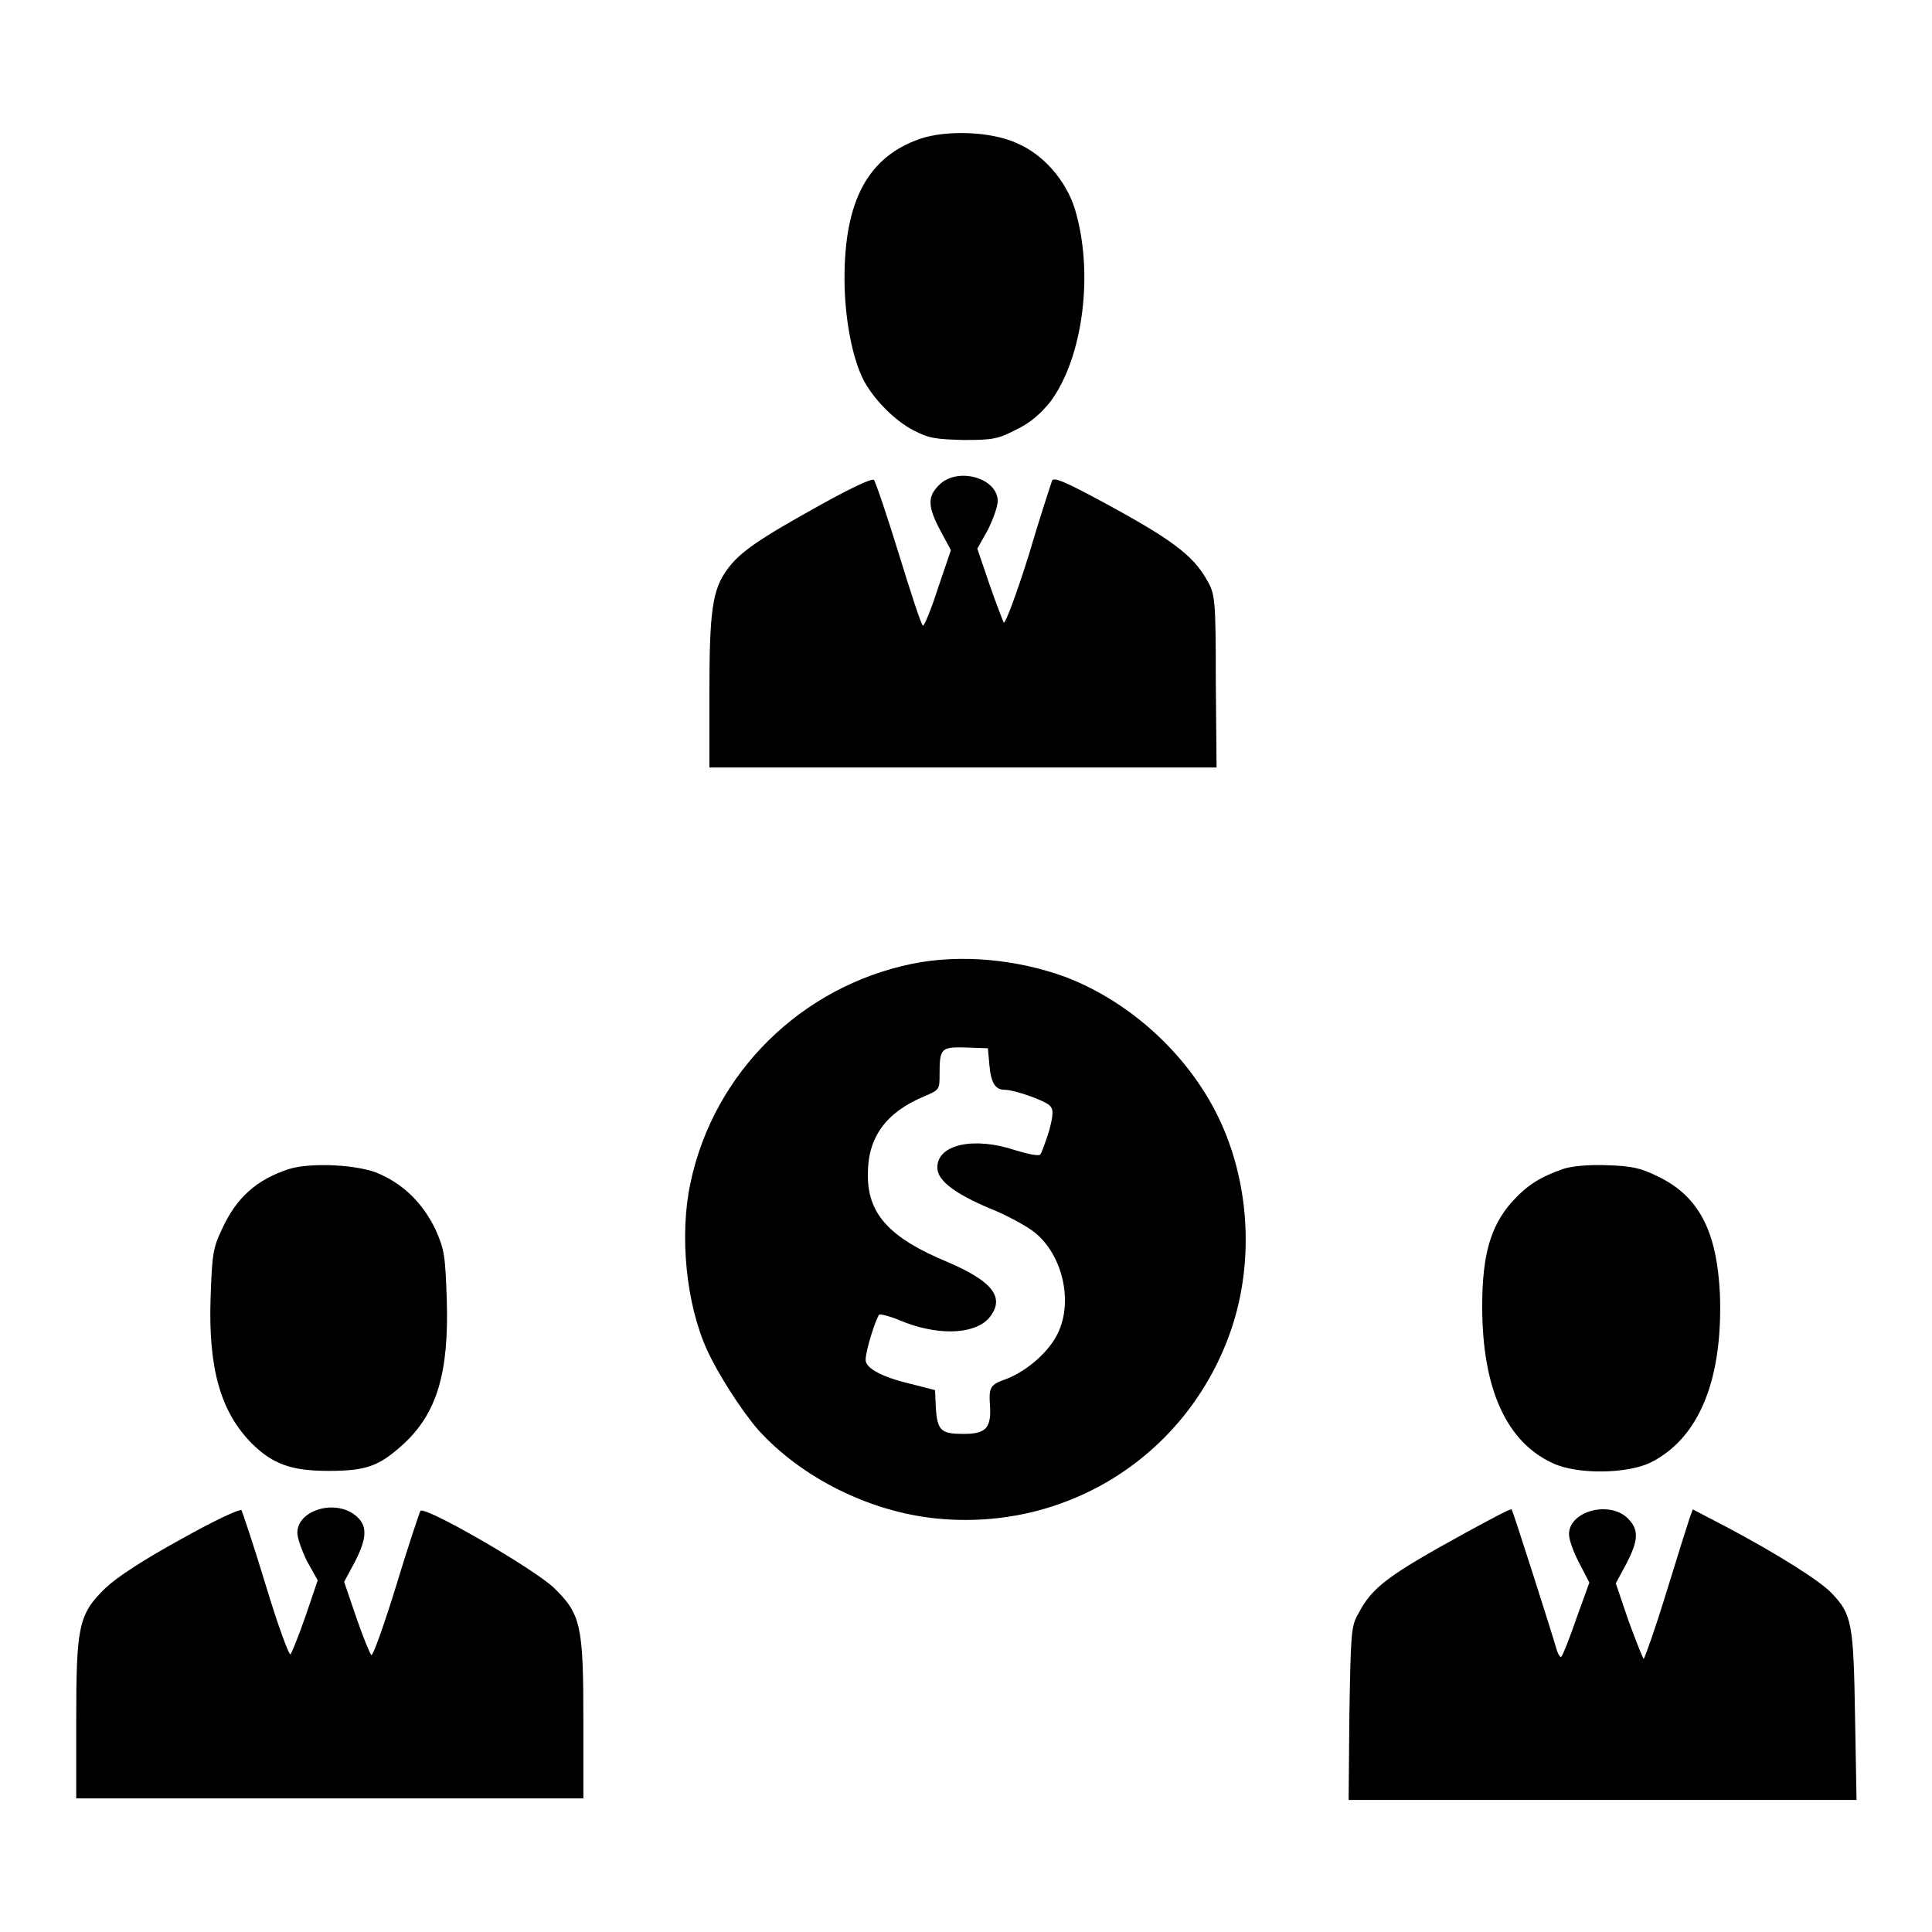
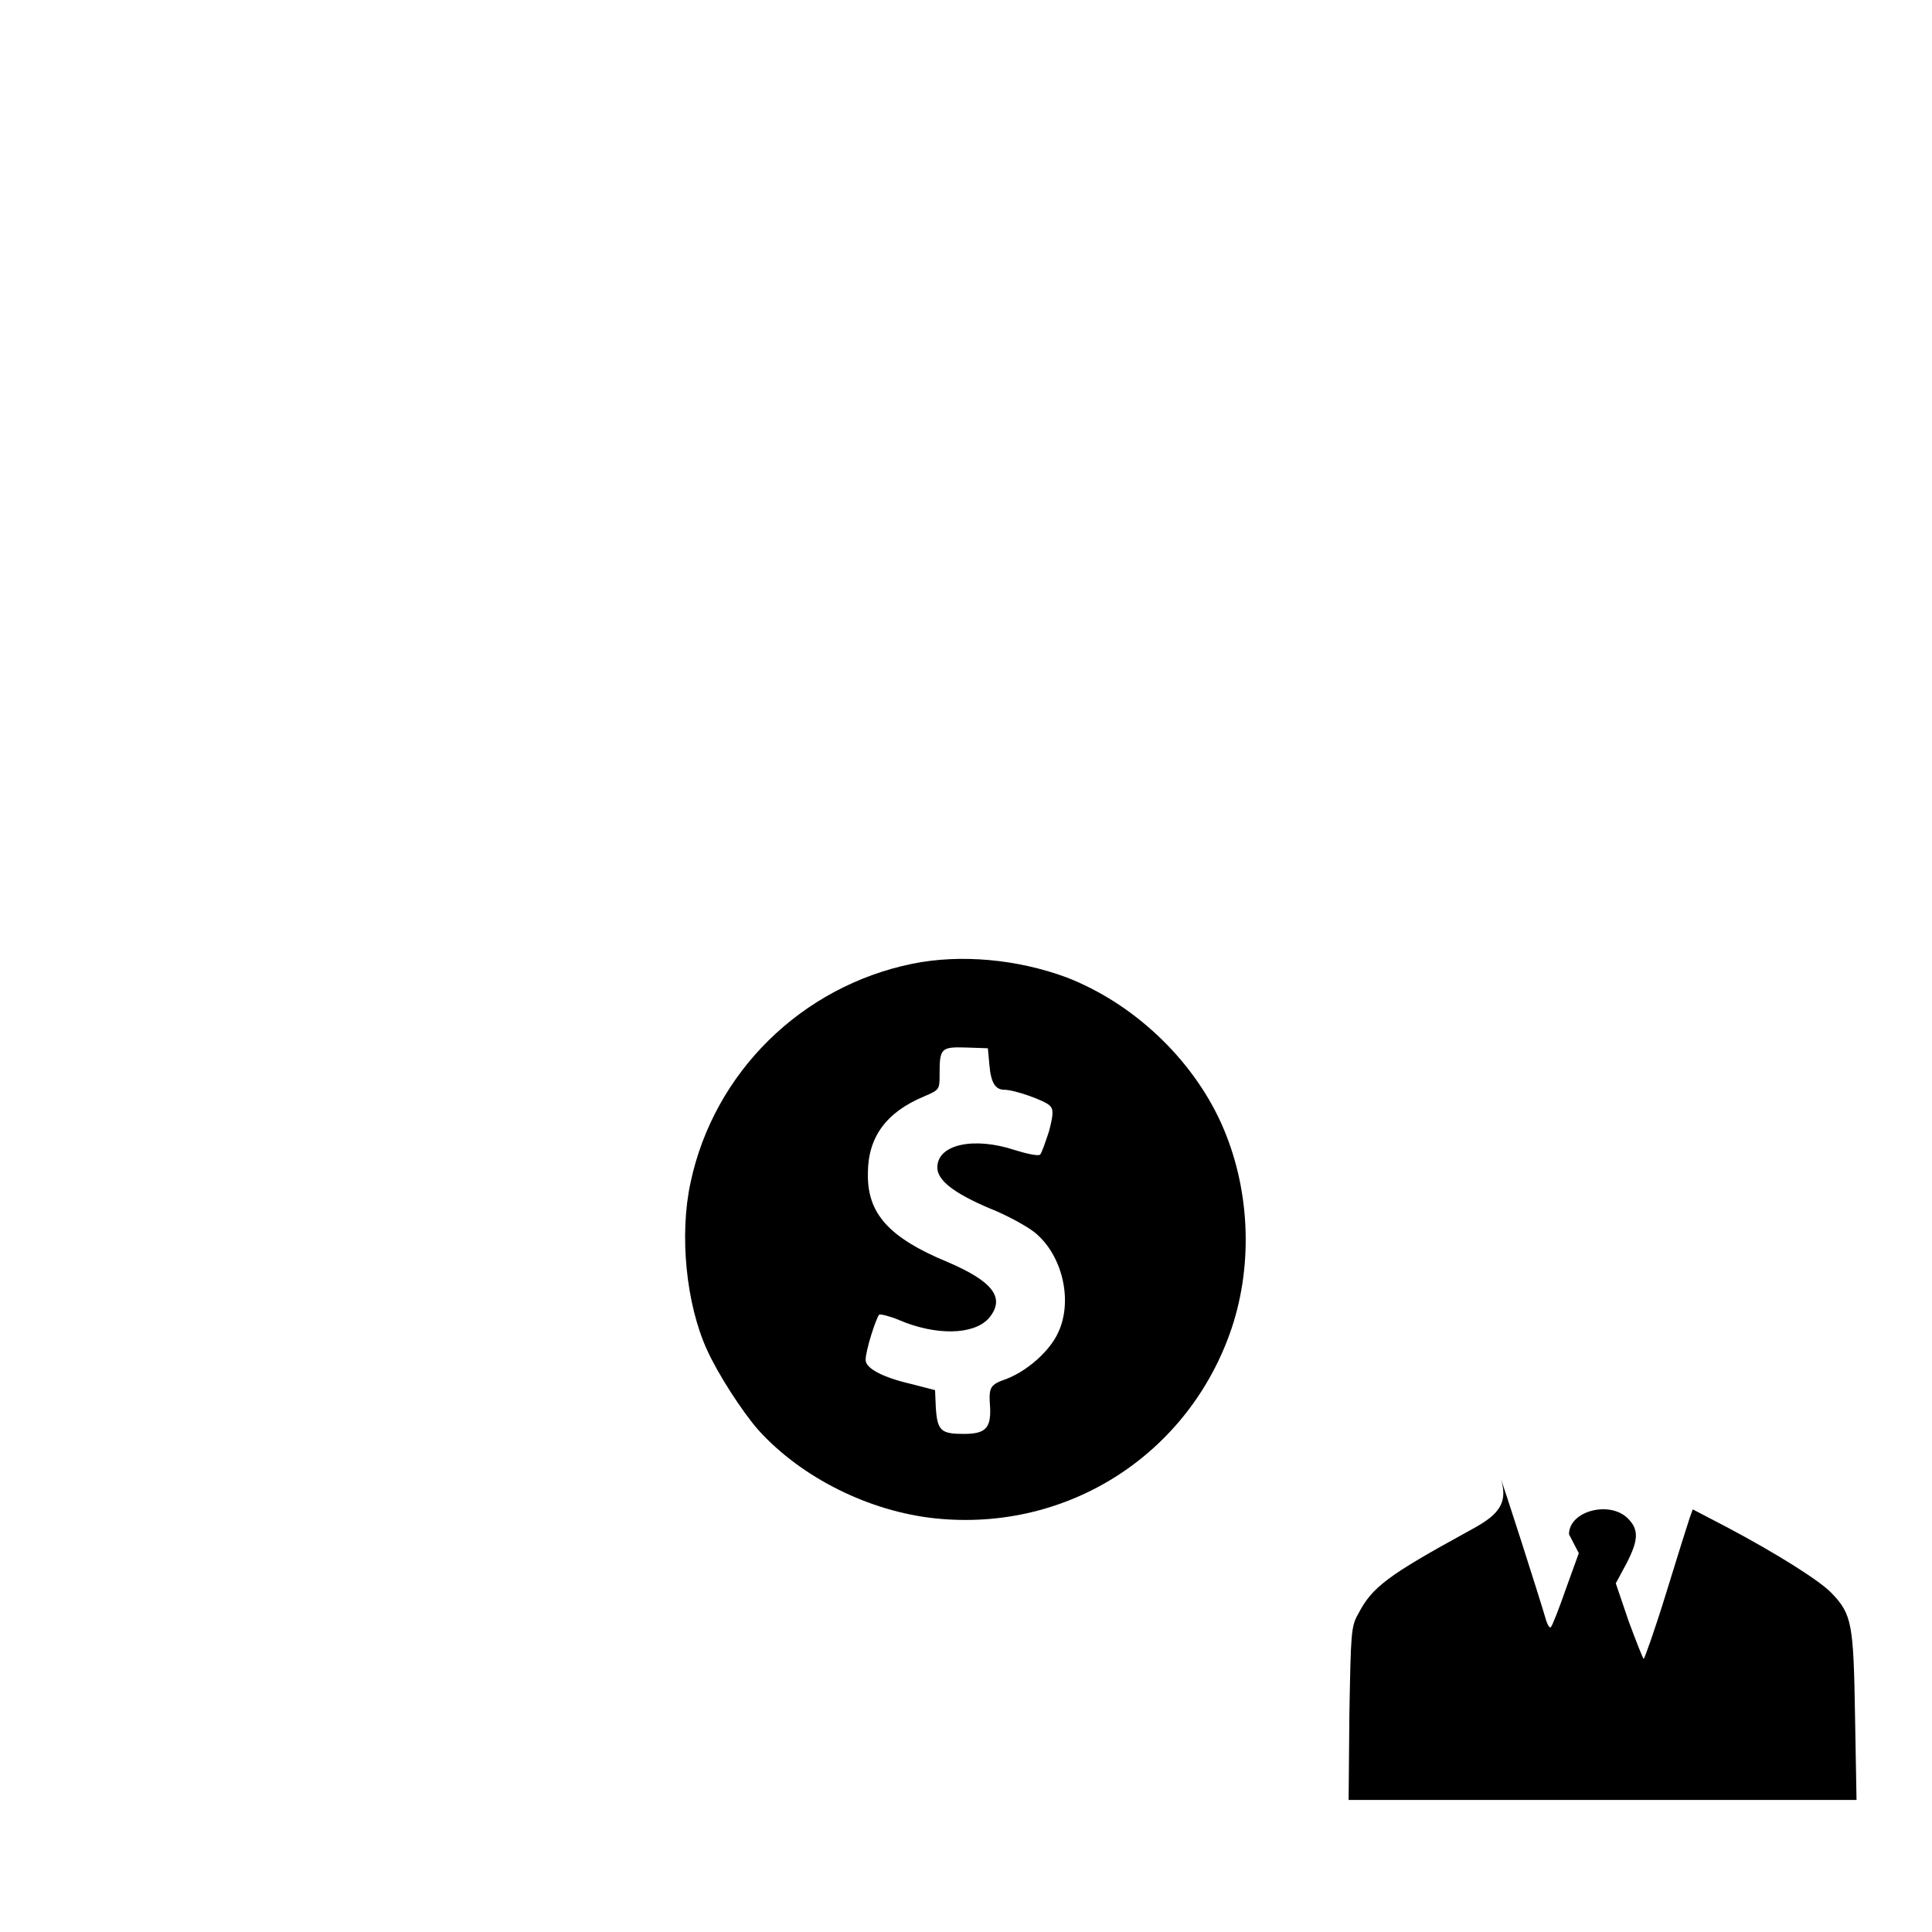
<svg xmlns="http://www.w3.org/2000/svg" version="1.1" x="0px" y="0px" viewBox="0 0 256 256" enable-background="new 0 0 256 256" xml:space="preserve">
  <g>
    <g>
      <g>
-         <path fill="#000000" d="M121.9,18.4c-6.9,2.4-10,8.2-10,18.5c0,5.1,1,10.6,2.6,13.6c1.3,2.4,4,5.2,6.5,6.5c2.1,1.1,3,1.2,6.7,1.3c3.8,0,4.5-0.1,7-1.4c1.9-0.9,3.3-2.2,4.5-3.7c4.3-5.8,5.8-17.1,3.2-25.6c-1.2-3.7-4.1-7.1-7.6-8.6C131.4,17.4,125.4,17.2,121.9,18.4z" />
-         <path fill="#000000" d="M108.9,66.8c-8.3,4.6-10.8,6.3-12.5,8.6c-2,2.7-2.4,5.5-2.4,16.4v9.9h33.6h33.6l-0.1-11.4C161.1,79.6,161,78.7,160,77c-1.9-3.5-4.9-5.7-15.4-11.3c-3.6-1.9-5-2.5-5.2-2c-0.1,0.3-1.6,4.8-3.1,9.9c-1.6,5.1-3.1,9.1-3.3,8.9c-0.1-0.2-1-2.5-1.9-5.1l-1.6-4.7l1.4-2.5c0.7-1.4,1.3-3.1,1.3-3.8c0-3.1-5.4-4.6-7.8-2.1c-1.5,1.5-1.5,2.8,0.2,6l1.4,2.6l-1.7,5c-0.9,2.8-1.8,5-2,5c-0.2,0-1.6-4.3-3.2-9.5c-1.6-5.2-3.1-9.6-3.3-9.8C115.6,63.3,112.5,64.8,108.9,66.8z" />
        <path fill="#000000" d="M120.9,127.7c-14.7,3-26.3,14.4-29.4,29c-1.5,6.9-0.6,16.1,2.2,22.2c1.4,3.1,4.6,8.1,6.8,10.6c5.7,6.3,14.7,10.8,23.5,11.7c17.6,1.8,33.6-8.6,39.2-25.2c2.9-8.7,2.4-18.8-1.4-27.2c-3.9-8.6-11.7-15.9-20.5-19.3C134.8,127.1,127.3,126.4,120.9,127.7z M131.1,141.1c0.2,2.4,0.8,3.3,2,3.3c1.3,0,5.3,1.4,6,2.1c0.5,0.5,0.5,1.1-0.1,3.4c-0.5,1.5-1,3-1.2,3.1c-0.2,0.2-1.7-0.1-3.3-0.6c-5.4-1.8-10.3-0.8-10.3,2.3c0,1.7,2.2,3.4,6.9,5.4c2.3,0.9,5,2.4,6,3.2c3.7,3,5.1,9.1,3.1,13.3c-1.1,2.4-4,5-6.8,6.1c-2.3,0.8-2.4,1.1-2.2,3.9c0.1,2.7-0.7,3.4-3.5,3.4c-3,0-3.5-0.4-3.7-3.5l-0.1-2.3l-3.1-0.8c-3.9-0.9-6.1-2.1-6.1-3.2c0-1.3,1.4-5.6,1.8-6c0.2-0.1,1.4,0.2,2.6,0.7c4.9,2.1,9.9,2,11.9-0.2c2.3-2.7,0.6-4.9-5.5-7.5c-7.7-3.2-10.6-6.4-10.5-11.7c0-4.8,2.4-8.1,7.4-10.2c2.1-0.9,2.1-0.9,2.1-3c0-3.4,0.2-3.6,3.5-3.5l2.9,0.1L131.1,141.1z" />
-         <path fill="#000000" d="M38.3,154.9c-4.3,1.4-7,3.8-8.9,8c-1.2,2.5-1.3,3.4-1.5,9.2c-0.3,9.4,1.4,15,5.4,19.1c2.8,2.8,5.3,3.7,10.2,3.7c5,0,6.7-0.6,9.9-3.5c4.5-4.1,6.1-9.5,5.8-19.2c-0.2-5.8-0.3-6.6-1.5-9.3c-1.6-3.3-4-5.8-7.3-7.3C47.7,154.3,41.2,154,38.3,154.9z" />
-         <path fill="#000000" d="M207.1,154.9c-3.1,1.1-4.7,2.1-6.8,4.4c-2.8,3.2-3.9,7-3.9,13.8c0,10.9,3.2,18,9.4,20.8c3.2,1.5,9.8,1.4,12.9-0.1c6.4-3.2,9.6-10.9,9.2-22.3c-0.4-8.4-2.8-13-8.2-15.6c-2.2-1.1-3.4-1.4-6.7-1.5C210.6,154.3,208.3,154.5,207.1,154.9z" />
-         <path fill="#000000" d="M23.9,204c-4.9,2.7-8.3,4.9-9.9,6.4c-3.6,3.5-3.9,5-3.9,17.7v10.2h33.6h33.6v-10.2c0-12.7-0.3-14.2-3.9-17.7c-2.6-2.5-17.1-10.9-17.7-10.2c-0.1,0.2-1.6,4.6-3.2,9.9c-1.6,5.2-3.1,9.4-3.3,9.2c-0.2-0.2-1.1-2.4-2-5l-1.6-4.7l1.4-2.6c1.7-3.3,1.7-4.9,0.1-6.2c-2.7-2.2-7.7-0.7-7.7,2.3c0,0.7,0.6,2.4,1.3,3.8l1.4,2.5l-1.6,4.7c-0.9,2.6-1.8,4.8-2,5.1c-0.2,0.2-1.7-3.9-3.3-9.2c-1.6-5.3-3.1-9.7-3.2-9.9C31.5,200,28,201.7,23.9,204z" />
-         <path fill="#000000" d="M194.2,203.1c-10.2,5.6-12.4,7.2-14.2,10.7c-1,1.7-1,2.6-1.2,13.3l-0.1,11.4h33.6H246l-0.2-11.2c-0.2-12.1-0.4-13.4-3.1-16.2c-1.5-1.6-7.2-5.2-13.8-8.7l-4.6-2.4l-0.4,1.1c-0.2,0.6-1.6,5-3.1,9.9c-1.5,4.9-2.9,8.8-3,8.8c-0.1,0-1-2.3-2-5l-1.7-5l1.4-2.6c1.6-3.1,1.7-4.5,0.2-6c-2.4-2.4-7.8-1-7.8,2.1c0,0.7,0.6,2.4,1.4,3.9l1.3,2.5l-1.7,4.7c-0.9,2.6-1.8,4.9-2,5.1c-0.1,0.2-0.4-0.2-0.6-0.8c-0.9-3.1-5.9-18.7-6-18.7C200.1,199.9,197.5,201.3,194.2,203.1z" />
+         <path fill="#000000" d="M194.2,203.1c-10.2,5.6-12.4,7.2-14.2,10.7c-1,1.7-1,2.6-1.2,13.3l-0.1,11.4h33.6H246l-0.2-11.2c-0.2-12.1-0.4-13.4-3.1-16.2c-1.5-1.6-7.2-5.2-13.8-8.7l-4.6-2.4l-0.4,1.1c-0.2,0.6-1.6,5-3.1,9.9c-1.5,4.9-2.9,8.8-3,8.8c-0.1,0-1-2.3-2-5l-1.7-5l1.4-2.6c1.6-3.1,1.7-4.5,0.2-6c-2.4-2.4-7.8-1-7.8,2.1l1.3,2.5l-1.7,4.7c-0.9,2.6-1.8,4.9-2,5.1c-0.1,0.2-0.4-0.2-0.6-0.8c-0.9-3.1-5.9-18.7-6-18.7C200.1,199.9,197.5,201.3,194.2,203.1z" />
      </g>
    </g>
  </g>
</svg>